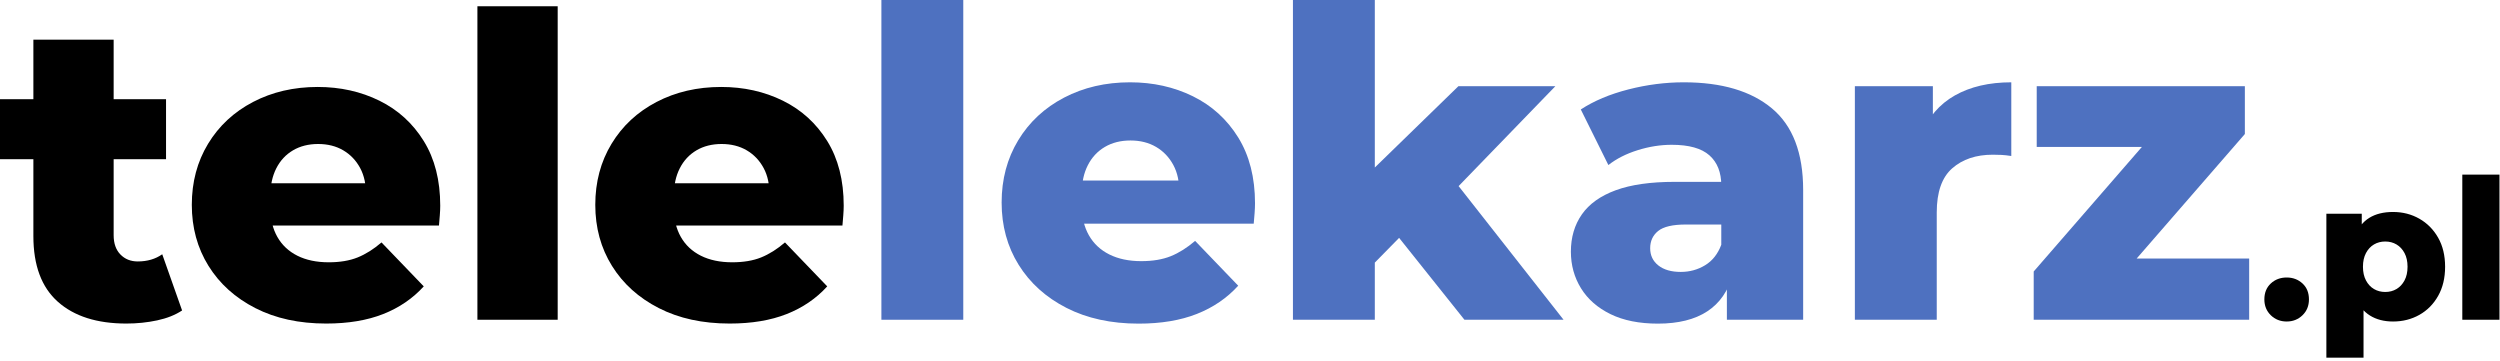
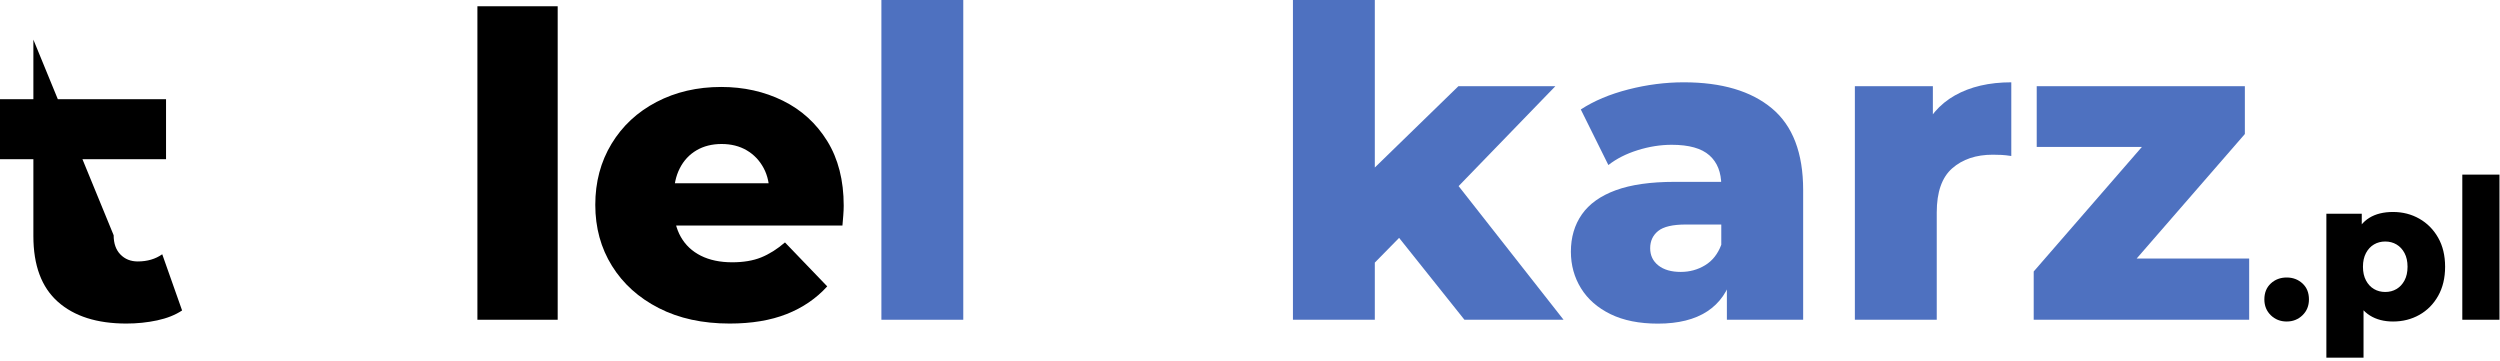
<svg xmlns="http://www.w3.org/2000/svg" width="100%" height="100%" viewBox="0 0 818 118" version="1.1" xml:space="preserve" style="fill-rule:evenodd;clip-rule:evenodd;stroke-linejoin:round;stroke-miterlimit:2;">
  <g transform="matrix(1,0,0,1,-280.942,-241.719)">
-     <path d="M322.275,347.585C312.691,347.585 305.226,345.212 299.881,340.466C294.536,335.72 291.863,328.554 291.863,318.97L291.863,254.689L318.128,254.689L318.128,318.693C318.128,321.366 318.865,323.462 320.34,324.983C321.814,326.504 323.704,327.264 326.008,327.264C329.141,327.264 331.814,326.481 334.025,324.914L340.523,343.3C338.311,344.774 335.592,345.857 332.367,346.548C329.141,347.239 325.777,347.585 322.275,347.585ZM280.942,293.81L280.942,274.181L335.27,274.181L335.27,293.81L280.942,293.81Z" style="fill-rule:nonzero;" />
-     <path d="M387.662,347.585C378.814,347.585 371.096,345.903 364.507,342.539C357.918,339.175 352.803,334.568 349.162,328.715C345.522,322.863 343.702,316.205 343.702,308.74C343.702,301.275 345.476,294.617 349.024,288.765C352.572,282.913 357.48,278.351 363.747,275.079C370.013,271.808 377.063,270.172 384.897,270.172C392.27,270.172 398.997,271.669 405.08,274.665C411.162,277.66 416,282.06 419.594,287.866C423.189,293.672 424.986,300.722 424.986,309.017C424.986,309.938 424.94,310.998 424.848,312.196C424.755,313.394 424.663,314.5 424.571,315.514L365.267,315.514L365.267,301.69L410.609,301.69L400.656,305.561C400.748,302.151 400.126,299.202 398.79,296.713C397.453,294.225 395.61,292.29 393.26,290.908C390.91,289.525 388.168,288.834 385.035,288.834C381.902,288.834 379.16,289.525 376.81,290.908C374.46,292.29 372.64,294.248 371.35,296.783C370.059,299.317 369.414,302.289 369.414,305.699L369.414,309.708C369.414,313.394 370.175,316.574 371.695,319.246C373.216,321.919 375.405,323.969 378.261,325.398C381.118,326.826 384.528,327.54 388.491,327.54C392.177,327.54 395.334,327.011 397.96,325.951C400.587,324.891 403.19,323.255 405.771,321.043L419.594,335.42C416,339.383 411.577,342.401 406.324,344.475C401.071,346.548 394.85,347.585 387.662,347.585Z" style="fill-rule:nonzero;" />
+     <path d="M322.275,347.585C312.691,347.585 305.226,345.212 299.881,340.466C294.536,335.72 291.863,328.554 291.863,318.97L291.863,254.689L318.128,318.693C318.128,321.366 318.865,323.462 320.34,324.983C321.814,326.504 323.704,327.264 326.008,327.264C329.141,327.264 331.814,326.481 334.025,324.914L340.523,343.3C338.311,344.774 335.592,345.857 332.367,346.548C329.141,347.239 325.777,347.585 322.275,347.585ZM280.942,293.81L280.942,274.181L335.27,274.181L335.27,293.81L280.942,293.81Z" style="fill-rule:nonzero;" />
    <rect x="437.151" y="243.769" width="26.265" height="102.572" style="fill-rule:nonzero;" />
    <path d="M519.678,347.585C510.831,347.585 503.113,345.903 496.524,342.539C489.934,339.175 484.82,334.568 481.179,328.715C477.539,322.863 475.719,316.205 475.719,308.74C475.719,301.275 477.493,294.617 481.041,288.765C484.589,282.913 489.497,278.351 495.763,275.079C502.03,271.808 509.08,270.172 516.914,270.172C524.286,270.172 531.014,271.669 537.096,274.665C543.179,277.66 548.017,282.06 551.611,287.866C555.205,293.672 557.003,300.722 557.003,309.017C557.003,309.938 556.957,310.998 556.864,312.196C556.772,313.394 556.68,314.5 556.588,315.514L497.284,315.514L497.284,301.69L542.626,301.69L532.673,305.561C532.765,302.151 532.143,299.202 530.807,296.713C529.47,294.225 527.627,292.29 525.277,290.908C522.927,289.525 520.185,288.834 517.052,288.834C513.919,288.834 511.177,289.525 508.827,290.908C506.477,292.29 504.657,294.248 503.366,296.783C502.076,299.317 501.431,302.289 501.431,305.699L501.431,309.708C501.431,313.394 502.191,316.574 503.712,319.246C505.233,321.919 507.421,323.969 510.278,325.398C513.135,326.826 516.545,327.54 520.508,327.54C524.194,327.54 527.351,327.011 529.977,325.951C532.604,324.891 535.207,323.255 537.788,321.043L551.611,335.42C548.017,339.383 543.594,342.401 538.341,344.475C533.087,346.548 526.867,347.585 519.678,347.585Z" style="fill-rule:nonzero;" />
    <rect x="569.336" y="241.719" width="26.79" height="104.622" style="fill:rgb(78,113,192);fill-rule:nonzero;" />
-     <path d="M653.513,347.61C644.489,347.61 636.617,345.894 629.896,342.463C623.175,339.032 617.958,334.332 614.245,328.363C610.532,322.394 608.675,315.603 608.675,307.989C608.675,300.375 610.485,293.583 614.104,287.614C617.723,281.645 622.728,276.992 629.12,273.655C635.512,270.318 642.703,268.65 650.693,268.65C658.213,268.65 665.075,270.177 671.279,273.232C677.483,276.287 682.418,280.776 686.084,286.698C689.75,292.62 691.583,299.811 691.583,308.271C691.583,309.211 691.536,310.292 691.442,311.514C691.348,312.736 691.254,313.864 691.16,314.898L630.671,314.898L630.671,300.798L676.919,300.798L666.767,304.746C666.861,301.268 666.227,298.26 664.864,295.722C663.501,293.184 661.621,291.21 659.224,289.8C656.827,288.39 654.03,287.685 650.834,287.685C647.638,287.685 644.842,288.39 642.445,289.8C640.048,291.21 638.191,293.207 636.875,295.792C635.559,298.377 634.901,301.409 634.901,304.887L634.901,308.976C634.901,312.736 635.677,315.979 637.228,318.705C638.779,321.431 641.011,323.522 643.925,324.979C646.839,326.436 650.317,327.165 654.359,327.165C658.119,327.165 661.339,326.624 664.018,325.543C666.697,324.462 669.352,322.794 671.984,320.538L686.084,335.202C682.418,339.244 677.906,342.322 672.548,344.437C667.19,346.552 660.845,347.61 653.513,347.61Z" style="fill:rgb(78,113,192);fill-rule:nonzero;" />
    <path d="M726.269,332.241L726.974,300.234L758.135,269.919L789.86,269.919L755.315,305.592L741.638,316.59L726.269,332.241ZM703.991,346.341L703.991,241.719L730.781,241.719L730.781,346.341L703.991,346.341ZM760.109,346.341L736.703,317.013L753.341,296.427L792.539,346.341L760.109,346.341Z" style="fill:rgb(78,113,192);fill-rule:nonzero;" />
    <path d="M845.978,346.341L845.978,332.1L844.145,328.575L844.145,302.349C844.145,298.119 842.853,294.852 840.268,292.549C837.683,290.246 833.57,289.095 827.93,289.095C824.264,289.095 820.551,289.682 816.791,290.857C813.031,292.032 809.835,293.654 807.203,295.722L798.179,277.533C802.503,274.713 807.697,272.527 813.76,270.976C819.823,269.425 825.862,268.65 831.878,268.65C844.286,268.65 853.898,271.493 860.713,277.18C867.528,282.867 870.935,291.774 870.935,303.9L870.935,346.341L845.978,346.341ZM823.418,347.61C817.308,347.61 812.138,346.576 807.908,344.508C803.678,342.44 800.459,339.62 798.25,336.048C796.041,332.476 794.936,328.481 794.936,324.063C794.936,319.363 796.135,315.297 798.532,311.866C800.929,308.435 804.618,305.803 809.6,303.97C814.582,302.137 821.021,301.221 828.917,301.221L846.965,301.221L846.965,315.18L832.583,315.18C828.259,315.18 825.228,315.885 823.489,317.295C821.75,318.705 820.88,320.585 820.88,322.935C820.88,325.285 821.773,327.165 823.559,328.575C825.345,329.985 827.789,330.69 830.891,330.69C833.805,330.69 836.461,329.961 838.858,328.504C841.255,327.047 843.017,324.815 844.145,321.807L847.811,331.677C846.401,336.941 843.652,340.912 839.563,343.591C835.474,346.27 830.092,347.61 823.418,347.61Z" style="fill:rgb(78,113,192);fill-rule:nonzero;" />
    <path d="M887.855,346.341L887.855,269.919L913.376,269.919L913.376,292.197L909.569,285.852C911.825,280.118 915.491,275.817 920.567,272.95C925.643,270.083 931.8,268.65 939.038,268.65L939.038,292.761C937.816,292.573 936.759,292.455 935.866,292.408C934.973,292.361 934.009,292.338 932.975,292.338C927.523,292.338 923.105,293.818 919.721,296.779C916.337,299.74 914.645,304.558 914.645,311.232L914.645,346.341L887.855,346.341Z" style="fill:rgb(78,113,192);fill-rule:nonzero;" />
    <path d="M946.37,346.341L946.37,330.549L989.234,281.199L993.746,289.8L947.357,289.8L947.357,269.919L1015.46,269.919L1015.46,285.57L972.455,335.061L967.943,326.319L1016.87,326.319L1016.87,346.341L946.37,346.341Z" style="fill:rgb(78,113,192);fill-rule:nonzero;" />
    <path d="M1029.14,346.917C1027.09,346.917 1025.36,346.234 1023.95,344.869C1022.55,343.503 1021.84,341.775 1021.84,339.685C1021.84,337.509 1022.55,335.77 1023.95,334.469C1025.36,333.167 1027.09,332.517 1029.14,332.517C1031.18,332.517 1032.91,333.167 1034.32,334.469C1035.73,335.77 1036.43,337.509 1036.43,339.685C1036.43,341.775 1035.73,343.503 1034.32,344.869C1032.91,346.234 1031.18,346.917 1029.14,346.917Z" style="fill-rule:nonzero;" />
    <path d="M1063.95,346.917C1061.01,346.917 1058.49,346.266 1056.4,344.965C1054.31,343.663 1052.72,341.701 1051.63,339.077C1050.55,336.453 1050,333.093 1050,328.997C1050,324.858 1050.51,321.477 1051.54,318.853C1052.56,316.229 1054.11,314.277 1056.18,312.997C1058.25,311.717 1060.84,311.077 1063.95,311.077C1067.11,311.077 1069.98,311.813 1072.56,313.285C1075.14,314.757 1077.19,316.826 1078.7,319.493C1080.22,322.159 1080.98,325.327 1080.98,328.997C1080.98,332.666 1080.22,335.845 1078.7,338.533C1077.19,341.221 1075.14,343.29 1072.56,344.741C1069.98,346.191 1067.11,346.917 1063.95,346.917ZM1042.13,358.757L1042.13,311.653L1053.71,311.653L1053.71,317.541L1053.65,328.997L1054.29,340.517L1054.29,358.757L1042.13,358.757ZM1061.39,337.253C1062.76,337.253 1063.99,336.933 1065.07,336.293C1066.16,335.653 1067.04,334.714 1067.7,333.477C1068.36,332.239 1068.69,330.746 1068.69,328.997C1068.69,327.247 1068.36,325.754 1067.7,324.517C1067.04,323.279 1066.16,322.341 1065.07,321.701C1063.99,321.061 1062.76,320.741 1061.39,320.741C1060.03,320.741 1058.8,321.061 1057.71,321.701C1056.62,322.341 1055.75,323.279 1055.09,324.517C1054.43,325.754 1054.1,327.247 1054.1,328.997C1054.1,330.746 1054.43,332.239 1055.09,333.477C1055.75,334.714 1056.62,335.653 1057.71,336.293C1058.8,336.933 1060.03,337.253 1061.39,337.253Z" style="fill-rule:nonzero;" />
    <rect x="1086.61" y="298.853" width="12.16" height="47.488" style="fill-rule:nonzero;" />
  </g>
</svg>